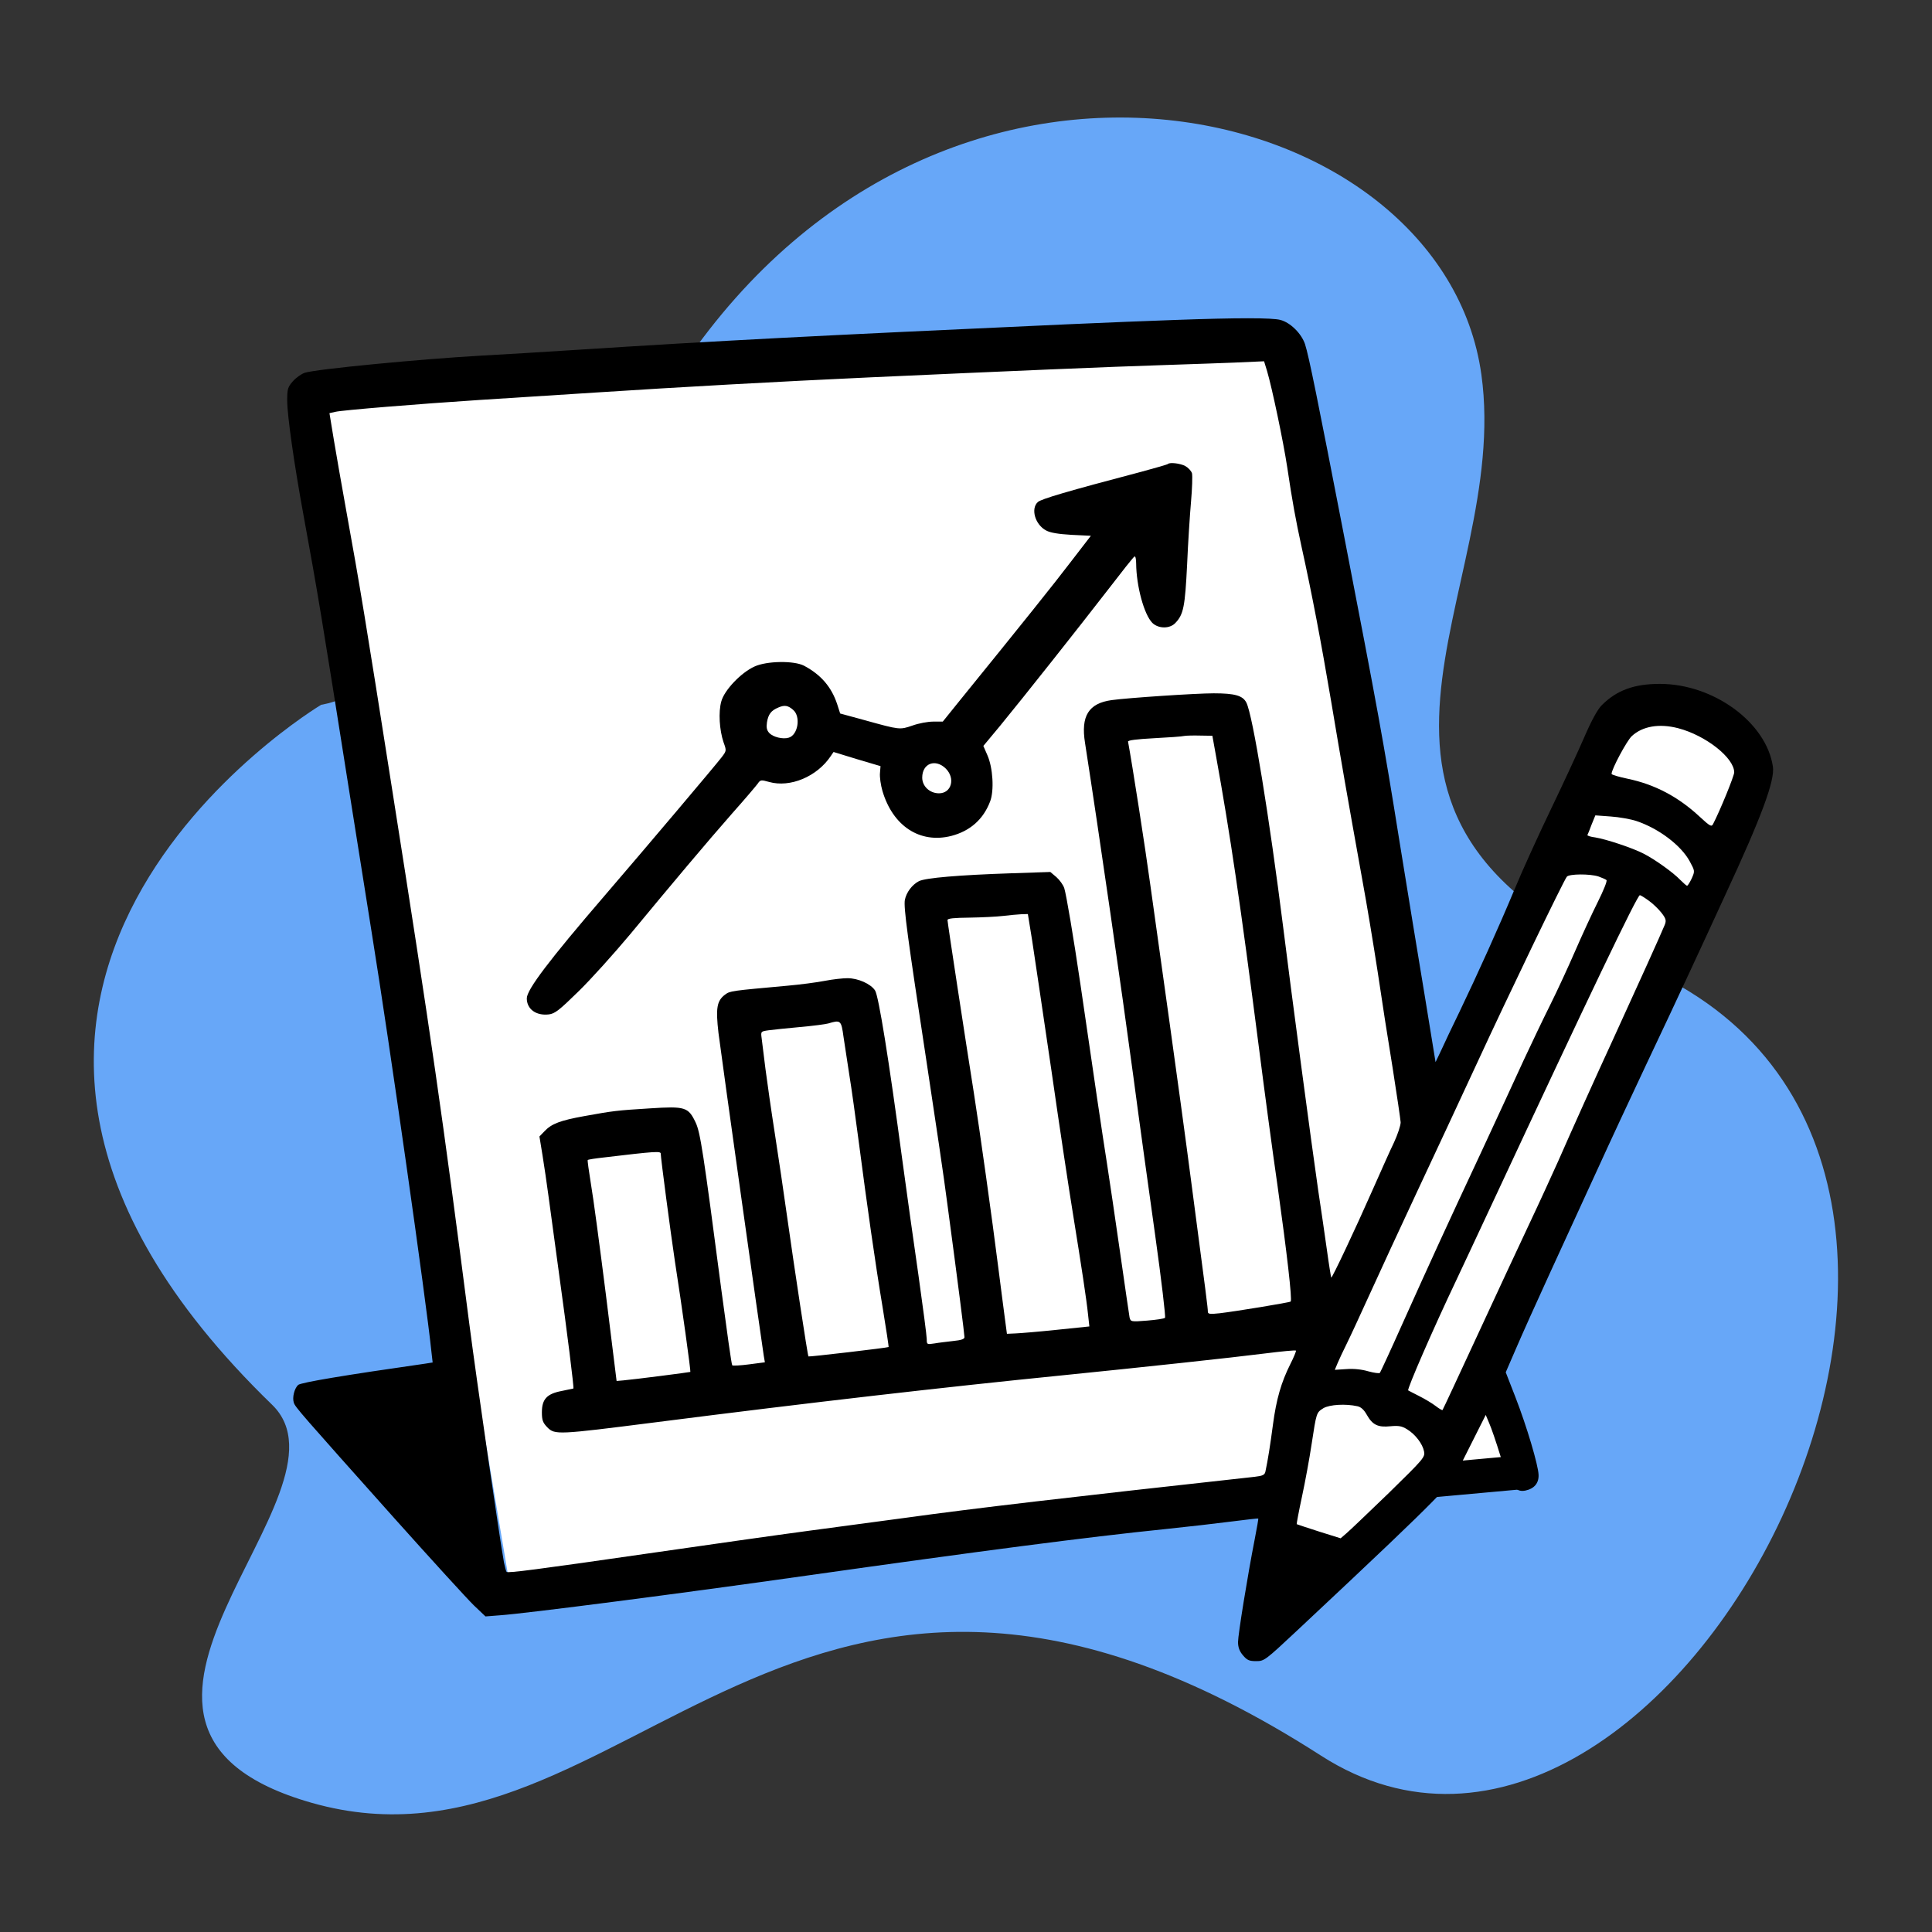
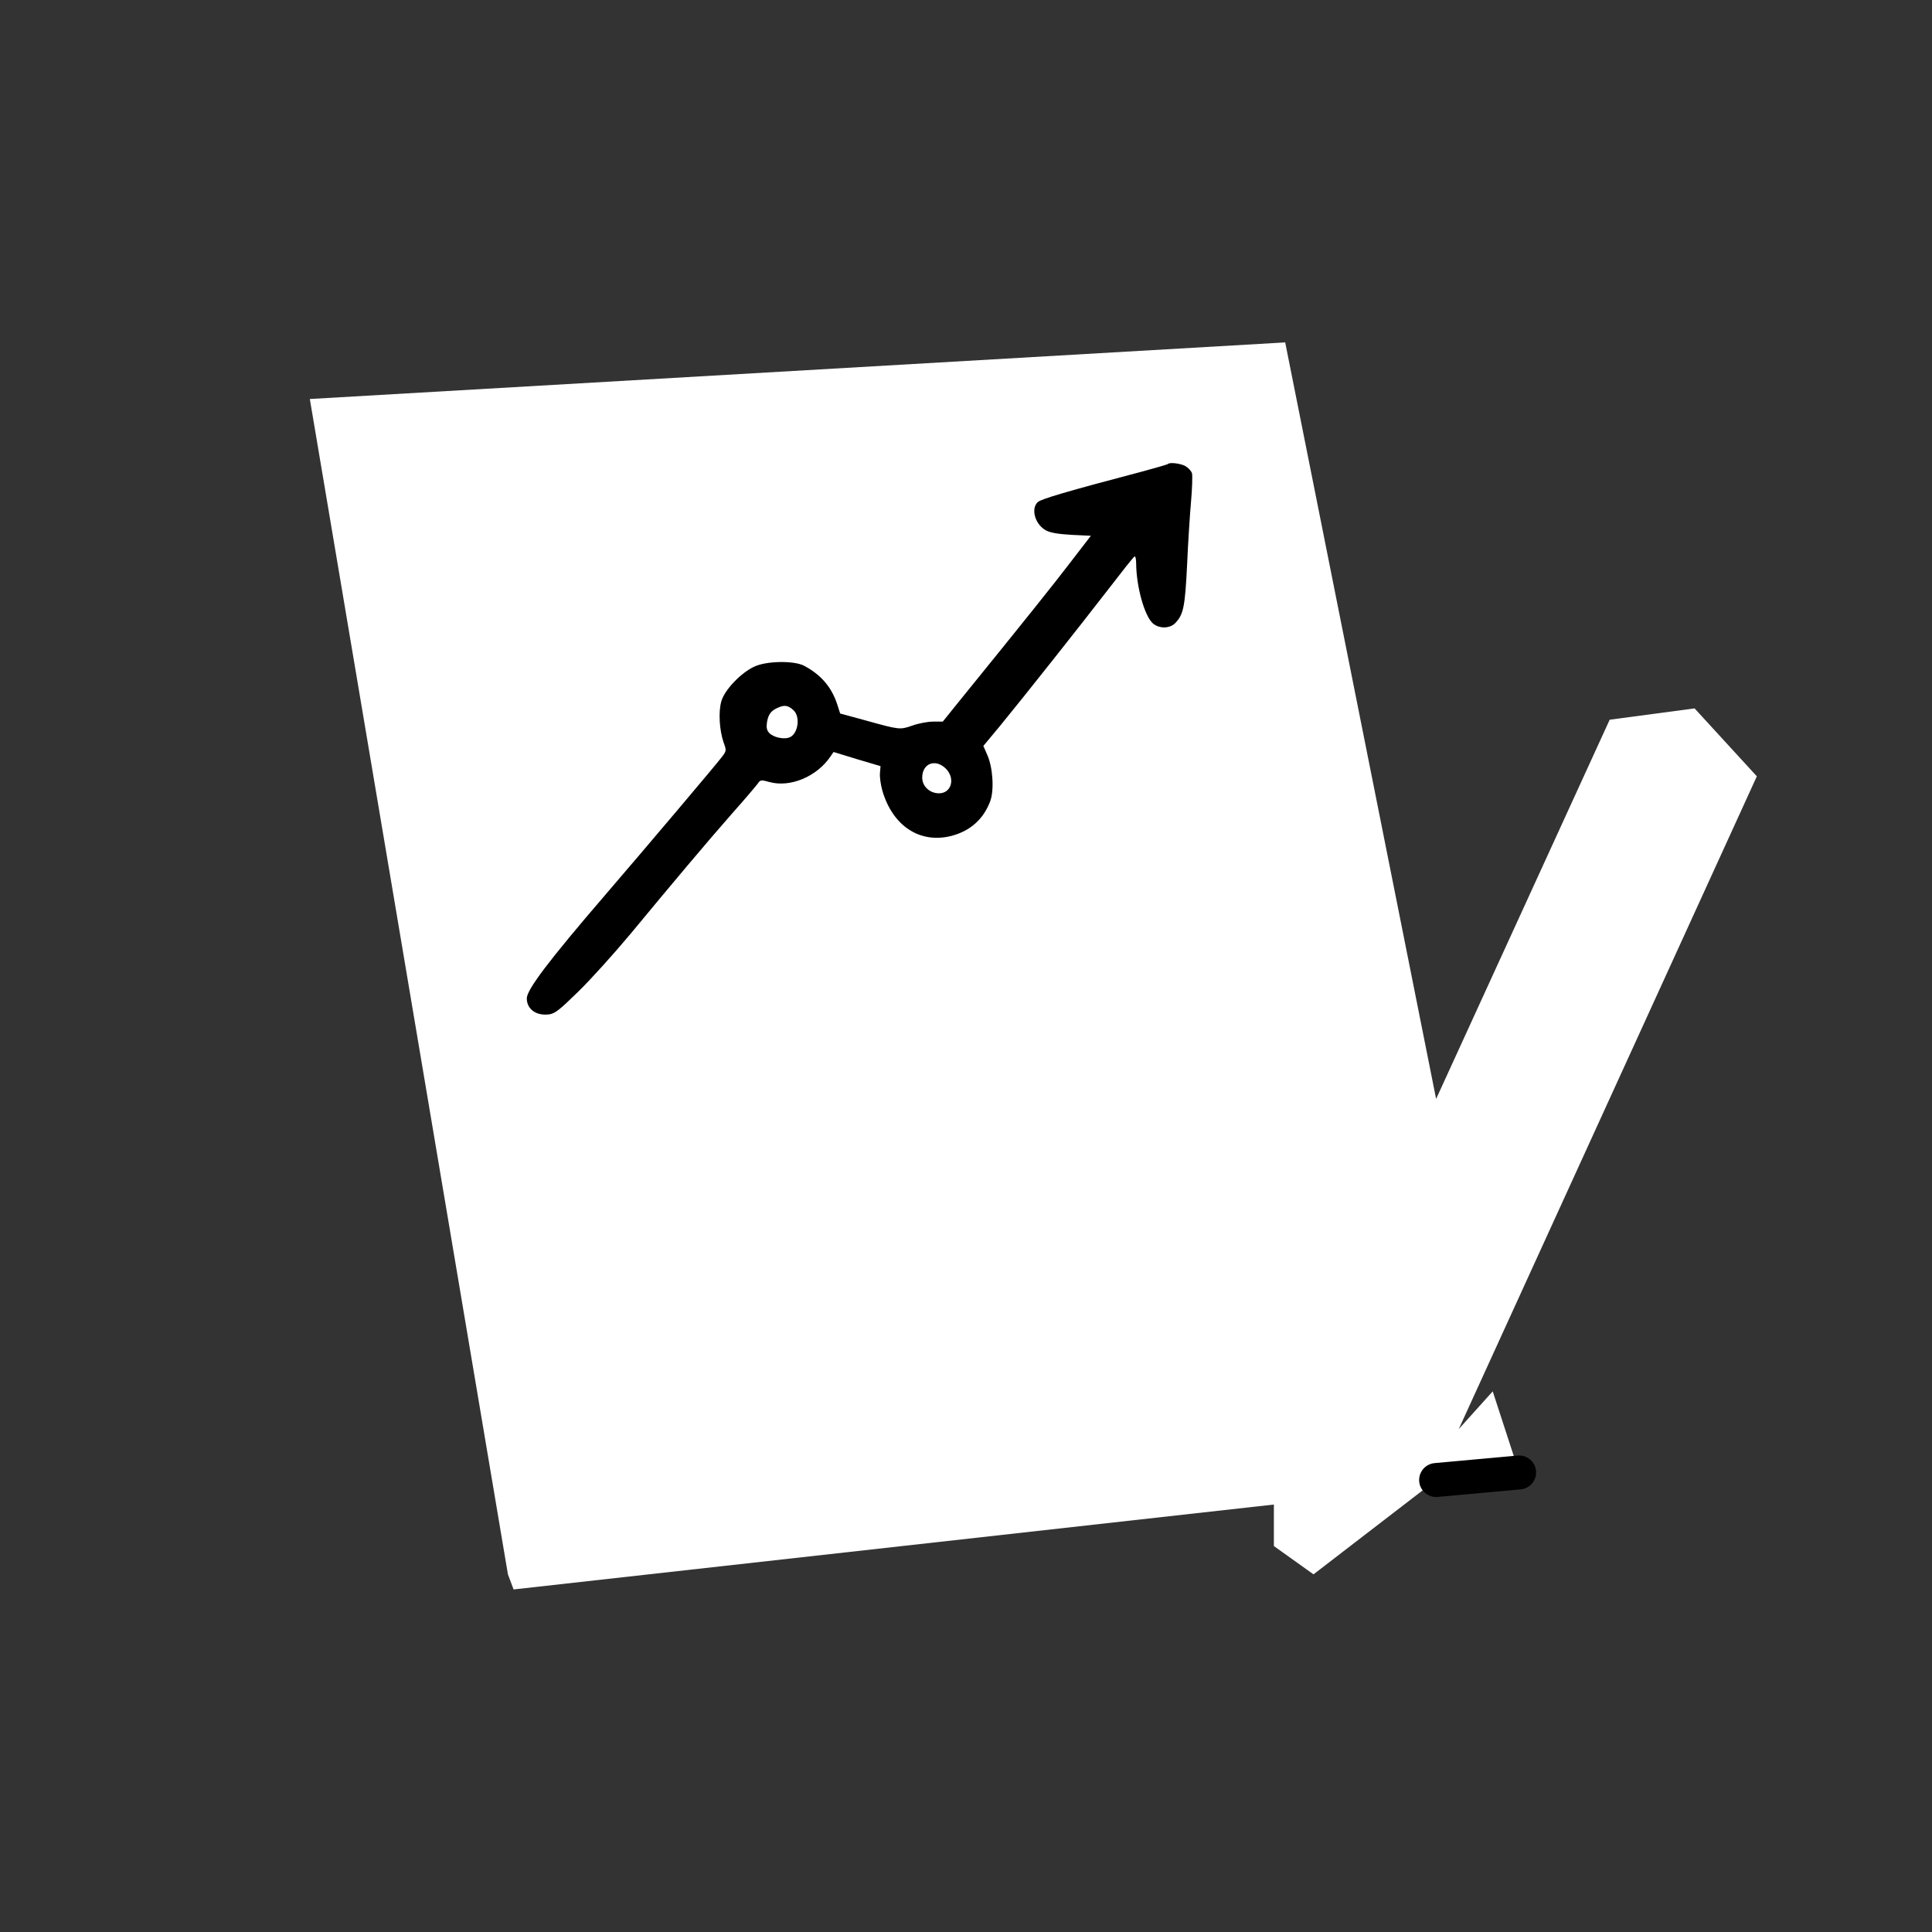
<svg xmlns="http://www.w3.org/2000/svg" width="100%" height="100%" viewBox="0 0 4267 4267" version="1.1" xml:space="preserve" style="fill-rule:evenodd;clip-rule:evenodd;stroke-linecap:round;stroke-linejoin:round;stroke-miterlimit:1.5;">
  <rect x="0" y="0" width="4267" height="4267" fill="#333333" stroke="none" />
-   <path d="M709.3,1556.6c0,-0 -1053.65,629.908 -108.333,1545.94c202.467,196.194 -505.273,710.441 87.5,879.167c697.319,198.483 1062.52,-854.281 2229.17,-104.167c768.221,493.941 1711.27,-1317.52 704.166,-1743.75c-777.334,-328.984 -282.051,-815.517 -350,-1306.25c-84.696,-611.683 -1177.77,-881.886 -1762.5,-20.833c-482.331,710.261 -800,749.893 -800,749.893Z" style="fill:#67a7f8;" />
  <path d="M1121.8,3477.08l-437.5,-2595.83l2154.17,-125l333.333,1670.83l383.334,-837.5l187.5,-25l137.5,150l-658.334,1441.67l75,-83.333l58.334,179.166l-183.334,16.667l-270.833,208.333l-87.5,-62.5l-0,-91.666l-1679.17,187.5l-12.5,-33.334Z" style="fill:#fff;" />
  <g>
-     <path d="M2594.72,706.667c-47.917,1.666 -155,5.833 -237.5,9.583c-560.417,25.417 -763.333,35.833 -1087.5,56.667c-68.75,4.583 -161.667,10 -206.25,12.5c-133.333,7.5 -364.167,29.583 -390.417,37.916c-7.5,2.5 -19.166,10.834 -26.25,18.75c-11.25,12.917 -12.5,17.084 -12.5,42.5c0,32.917 15.417,140.834 35.417,250c31.667,172.084 42.917,241.25 101.667,613.334c18.333,115.833 40.833,257.083 50,314.583c39.583,245.417 120,811.667 131.25,921.25l2.916,25.417l-15.833,2.5c-177.917,25.416 -275,41.666 -281.25,47.083c-8.333,7.917 -13.333,27.5 -9.583,39.167c2.916,9.583 15,23.333 223.333,256.666c81.667,91.25 160,177.084 174.167,190.834l25.833,24.583l32.083,-2.5c55.417,-3.75 404.167,-48.75 682.084,-88.333c377.5,-53.334 612.083,-84.167 787.5,-102.084c48.333,-5 113.75,-12.5 145.833,-16.666c32.083,-4.167 58.75,-7.084 59.167,-6.667c0.833,0.417 -2.917,20.417 -7.5,44.583c-16.25,82.917 -37.084,212.084 -37.084,228.334c0,11.666 3.334,20.416 10.834,29.166c9.166,10.834 13.75,12.917 29.166,12.917c17.917,-0 19.584,-1.25 90.417,-67.5c183.333,-171.667 258.333,-243.333 299.167,-285c43.75,-44.583 45,-46.667 80.833,-118.333l36.667,-72.917l7.5,17.917c4.583,10 15.833,42.916 25,72.916c20.416,64.167 32.083,80.834 55,76.25c19.583,-4.166 30,-16.25 29.166,-35c-0.833,-21.666 -25.833,-106.25 -51.25,-171.666l-21.25,-54.584l22.917,-52.916c12.5,-29.167 45.417,-102.5 73.333,-163.334c27.917,-60.833 74.584,-162.916 104.167,-227.083c29.167,-64.167 79.167,-171.25 110.417,-237.5c31.666,-66.667 74.583,-158.333 95.833,-204.167c21.25,-45.833 56.667,-122.083 78.333,-169.583c79.167,-170.417 110,-252.917 105,-283.333c-14.583,-97.5 -131.25,-182.5 -249.583,-182.5c-57.083,-0 -95.417,14.166 -128.333,47.083c-9.167,9.167 -22.5,33.333 -38.334,70c-13.333,30.833 -46.25,102.083 -73.333,158.333c-27.083,56.25 -63.333,135.834 -80.417,177.084c-35,84.166 -82.5,189.166 -122.5,272.5c-15,30.833 -32.916,68.333 -39.583,83.333l-12.917,27.083l-23.75,-145.833c-13.333,-80.417 -38.75,-235 -56.25,-343.75c-34.583,-216.667 -47.5,-287.5 -122.5,-675c-57.916,-298.75 -77.083,-394.167 -85.833,-421.25c-7.917,-23.333 -32.083,-47.5 -54.167,-53.333c-17.916,-5 -95.416,-5 -233.333,-0Zm203.75,112.916c10.833,36.667 35.833,155 44.583,212.917c10.834,73.333 18.75,116.25 31.25,173.75c23.334,105.417 43.75,212.917 65.834,343.75c22.5,134.167 34.166,201.25 68.75,393.75c9.583,51.667 24.583,142.5 33.75,202.083c8.75,59.584 23.75,156.25 33.333,214.167c9.167,58.333 17.083,112.083 17.5,118.75c-0,7.083 -6.667,27.083 -14.583,44.167c-8.334,17.083 -29.584,65 -47.917,106.25c-37.083,84.166 -89.167,194.583 -90.833,192.5c-0.417,-0.417 -5,-27.917 -9.584,-61.25c-4.583,-33.334 -13.333,-92.5 -19.166,-131.25c-13.75,-94.167 -61.667,-453.75 -77.084,-579.167c-30.833,-245 -67.5,-471.25 -81.666,-498.333c-7.917,-15.417 -25.417,-20.417 -72.084,-20.417c-39.583,-0 -189.583,10 -225.416,15c-50.834,7.083 -68.334,35 -58.75,94.583c32.083,206.667 80.833,544.167 106.666,736.25c12.5,95 34.584,253.334 48.334,351.667c13.75,98.333 23.333,180 21.666,181.667c-1.666,2.083 -19.583,4.583 -39.583,6.25c-35.833,2.916 -36.25,2.5 -38.75,-7.084c-0.833,-5 -10.417,-69.583 -20.833,-142.916c-10.417,-73.334 -23.75,-162.5 -29.167,-197.917c-9.167,-57.917 -28.333,-186.667 -58.333,-393.75c-15.834,-107.5 -31.25,-198.333 -35.834,-213.333c-2.5,-7.5 -10.416,-18.334 -17.5,-24.584l-13.333,-11.25l-87.5,2.917c-112.083,3.75 -188.75,10 -202.917,17.5c-15,7.917 -27.5,24.583 -30.833,41.25c-2.917,16.667 5.417,78.75 48.333,360.417c17.917,117.916 38.75,257.5 45.417,310.416c24.167,180 37.917,289.167 37.917,295c-0,4.167 -7.5,6.667 -24.584,8.334c-13.75,1.666 -32.5,3.75 -41.666,5.416c-16.667,2.5 -17.084,2.5 -17.084,-9.583c0,-6.667 -8.333,-70.417 -18.333,-141.25c-10.417,-70.833 -26.25,-185.833 -35.833,-255.833c-29.584,-220.834 -52.084,-360.834 -60,-372.917c-9.584,-14.583 -37.5,-27.083 -60.834,-27.083c-10.416,-0 -32.916,2.5 -50,5.833c-17.083,3.333 -54.583,8.333 -83.333,10.833c-123.333,11.25 -125.833,11.25 -137.083,19.584c-18.334,13.75 -20.834,30 -14.584,84.583c7.084,56.25 92.917,668.333 100,712.917l2.5,14.583l-35,4.583c-18.75,2.5 -35.833,3.334 -37.083,2.084c-1.667,-1.667 -12.083,-77.084 -24.167,-167.5c-40,-305.834 -46.25,-346.25 -56.666,-368.75c-16.25,-34.167 -22.917,-36.25 -100.834,-31.25c-73.75,4.583 -80.416,5.416 -145,17.083c-52.916,9.583 -72.083,16.667 -87.916,33.333l-11.25,11.667l6.666,40.833c3.75,22.5 9.584,63.334 13.334,90.834c3.75,27.5 14.166,103.333 22.916,168.75c18.334,132.083 33.75,255.416 32.084,256.25c-0.417,-0 -12.084,2.5 -25.834,5.416c-32.916,6.25 -43.75,18.334 -43.75,47.084c0,17.5 2.084,22.916 12.084,33.333c16.666,16.667 22.916,16.25 235.833,-10.833c349.167,-44.584 640,-77.917 902.083,-104.167c169.584,-17.083 375.834,-39.167 447.5,-48.333c36.25,-4.584 66.667,-7.5 67.917,-6.25c0.833,0.833 -4.583,14.583 -12.5,30c-20,40 -30.833,77.083 -38.333,133.75c-5.834,44.166 -11.25,78.75 -16.667,103.75c-1.667,7.083 -5.833,9.166 -23.75,11.25c-416.667,45.833 -620,69.583 -770,90.416c-49.167,6.667 -145.833,19.584 -214.583,28.75c-68.75,9.167 -221.667,30.834 -339.584,47.917c-265.416,38.333 -324.583,45.833 -327.916,42.917c-1.25,-1.25 -3.75,-10.834 -5.834,-20.834c-9.583,-52.916 -60,-399.166 -76.666,-527.916c-59.167,-458.75 -83.334,-628.334 -171.25,-1185.42c-57.5,-365.833 -69.584,-440 -101.667,-616.667c-9.167,-50.416 -20.833,-117.916 -26.25,-150l-9.583,-58.333l12.916,-2.917c15,-3.75 184.584,-17.5 318.75,-26.25c53.75,-3.333 171.25,-10.833 260.417,-16.666c179.583,-11.667 394.583,-23.75 604.167,-33.334c303.333,-13.75 527.083,-23.333 647.916,-27.083c70,-2.5 139.167,-4.583 154.167,-5.417c15,-0.833 35.833,-1.666 46.667,-2.083l19.166,-0.833l6.667,21.666Zm907.917,788.75c60.833,15.834 123.75,65.417 123.75,97.5c-0,7.917 -31.25,84.584 -46.667,114.167c-3.333,6.667 -6.667,5 -29.583,-16.25c-47.5,-44.167 -99.167,-71.25 -158.75,-83.75c-19.584,-4.167 -35.834,-8.75 -35.834,-10.833c0,-10.417 33.75,-73.334 44.584,-83.334c23.75,-22.083 60.833,-28.333 102.5,-17.5Zm-1021.25,58.334c32.083,177.5 53.75,324.583 95.416,647.916c11.25,88.334 29.584,225.834 41.25,306.25c20.417,145.834 32.5,250 28.75,253.75c-2.083,2.084 -120.833,21.667 -156.666,25.834c-22.5,2.5 -26.25,1.666 -26.25,-3.75c-0,-7.5 -3.334,-34.167 -35.834,-280c-12.5,-96.25 -35,-260.417 -49.583,-364.584c-14.583,-104.166 -33.333,-238.333 -41.667,-297.916c-11.25,-82.5 -40,-267.084 -49.166,-316.25c-0.417,-2.917 18.333,-5.417 57.5,-7.5c32.083,-1.667 62.083,-3.75 66.666,-5c4.584,-0.834 20.417,-1.25 35,-0.834l27.084,0.417l7.5,41.667Zm929.166,146.666c49.584,16.667 98.334,53.75 117.5,88.75c11.667,21.667 11.667,21.667 4.584,37.917c-4.167,8.75 -8.75,16.25 -10.417,16.25c-1.25,-0 -7.917,-5.833 -15,-12.917c-15.417,-16.25 -56.25,-45.416 -80.833,-57.916c-25,-12.917 -83.334,-32.084 -106.667,-35.834c-10,-1.25 -18.333,-3.75 -17.5,-5.416c0.833,-1.25 5,-11.667 9.167,-22.917l8.333,-20.417l34.167,2.5c18.333,1.25 44.166,5.834 56.666,10Zm-83.75,122.5c7.917,2.917 15.834,6.25 17.5,7.917c2.084,1.667 -6.666,23.333 -19.166,48.333c-12.5,25 -35,73.75 -50,108.334c-15,34.583 -39.584,87.916 -55,118.75c-15.417,30.833 -41.667,85.833 -58.75,122.5c-16.667,36.666 -58.75,127.5 -93.334,202.083c-75.416,161.25 -112.5,242.083 -175,381.25c-25.416,57.083 -47.916,105.417 -49.166,107.083c-1.667,1.667 -12.917,0 -25.417,-3.333c-13.75,-4.167 -32.083,-6.25 -48.333,-5l-25.834,1.667l6.25,-15c3.334,-7.917 12.084,-26.667 19.584,-41.667c7.5,-15 30.416,-64.583 51.25,-110.417c20.833,-45.833 67.916,-147.916 105,-227.083c37.083,-79.167 96.666,-206.667 132.083,-283.333c66.667,-144.584 190.833,-402.5 198.333,-411.667c5,-6.25 50.834,-6.667 70,-0.417Zm110.834,53.334c9.583,6.666 22.083,19.166 28.333,27.083c9.583,12.5 10.833,16.667 7.083,26.25c-4.166,11.25 -65.416,146.667 -116.25,257.5c-33.75,72.917 -91.25,200.833 -119.166,264.583c-12.917,28.75 -41.25,90.834 -63.334,137.5c-22.083,47.084 -74.166,158.334 -115.416,247.917c-41.25,89.167 -75.834,163.333 -76.667,164.167c-0.833,0.833 -7.5,-2.917 -15,-8.75c-7.5,-5.834 -24.167,-15.834 -36.667,-22.084c-12.5,-6.25 -23.333,-12.083 -24.166,-12.5c-2.917,-2.5 55.416,-136.666 105.416,-241.666c12.917,-27.5 49.167,-104.584 80,-170.834c213.75,-458.333 320.417,-681.25 326.25,-681.25c1.667,0 10.417,5.417 19.584,12.084Zm-1361.67,88.75c5,32.916 24.167,161.666 42.5,286.666c17.917,125 39.583,268.334 47.917,318.75c18.75,116.25 29.583,187.084 32.916,220l2.917,26.25l-72.5,7.5c-39.583,4.167 -80.417,7.5 -90.833,7.917l-18.75,0.833l-5,-37.5c-2.917,-20.833 -8.75,-68.333 -13.75,-106.25c-14.167,-112.5 -41.25,-305 -54.167,-387.5c-19.167,-120.833 -58.333,-377.083 -58.333,-382.5c-0,-3.75 14.583,-5 49.166,-5.416c26.667,-0.417 60,-2.084 73.75,-3.75c13.75,-1.667 31.667,-3.334 40,-3.75l14.584,-0.417l9.583,59.167Zm-416.667,212.5c2.917,19.166 8.75,57.083 12.917,84.583c4.583,27.5 13.75,94.167 20.833,147.917c18.334,140.416 35.834,264.166 52.5,364.166c7.917,47.917 13.75,87.5 13.334,87.917c-1.667,1.667 -176.25,22.083 -177.084,20.833c-1.666,-0.833 -31.666,-198.75 -47.083,-308.333c-7.083,-50.417 -19.167,-132.917 -27.083,-183.333c-7.917,-50.417 -17.084,-115 -20.834,-143.75c-3.333,-28.75 -7.5,-58.75 -8.333,-67.084c-2.083,-15.416 -2.083,-15.416 15.833,-17.916c9.584,-1.25 40.417,-4.584 68.75,-7.084c28.334,-2.5 56.667,-6.25 62.5,-7.916c27.5,-8.334 28.75,-7.084 33.75,30Zm-403.75,257.5c0,9.583 21.667,173.333 31.25,237.5c15.417,98.75 35.417,243.333 34.167,244.583c-1.25,0.833 -124.583,16.667 -148.333,18.75l-14.584,1.25l-23.75,-191.667c-13.333,-105.416 -27.916,-215 -32.916,-243.333c-4.584,-28.333 -7.917,-52.083 -7.084,-52.917c0.834,-1.25 17.5,-3.75 36.667,-5.833c111.667,-13.333 124.583,-14.167 124.583,-8.333Zm1538.75,557.916c7.917,1.667 14.584,7.917 20.834,19.167c12.5,22.083 24.583,27.917 52.083,25c18.333,-1.667 25,-0.417 36.667,6.667c18.333,11.25 34.166,32.083 37.5,48.75c2.5,12.916 -0.417,16.25 -77.917,92.083c-44.583,42.917 -86.667,83.333 -93.75,89.167l-12.5,10.833l-47.917,-15c-26.25,-8.333 -48.333,-15.833 -49.166,-16.25c-0.417,-0.833 4.583,-27.917 11.666,-60.833c7.084,-32.917 16.667,-85 21.25,-115.834c10.834,-70.416 10.417,-69.583 26.25,-79.583c13.75,-7.917 49.167,-10 75,-4.167Z" style="fill-rule:nonzero;" />
    <path d="M2579.72,1024.58c-0.833,1.25 -27.083,8.75 -57.917,17.084c-166.25,43.75 -222.083,60.416 -229.583,67.083c-16.25,14.583 -6.25,50 18.333,62.917c9.167,5 27.084,7.916 55.834,9.583l42.916,2.083l-43.333,56.25c-37.083,48.75 -107.5,136.667 -247.5,309.167l-36.25,45l-21.25,-0c-11.667,-0 -32.083,3.75 -45.833,8.75c-27.917,9.583 -27.917,9.583 -104.584,-11.667l-55,-15l-6.666,-20.833c-12.5,-37.5 -35.417,-64.583 -72.917,-84.583c-22.083,-11.667 -82.5,-10.834 -109.583,1.666c-29.584,13.334 -66.667,52.084 -73.334,77.084c-6.666,23.333 -4.166,63.333 5,90.416c6.667,18.334 6.667,18.75 -4.583,33.334c-13.333,17.5 -163.333,195 -257.917,305c-123.333,143.333 -172.083,207.916 -172.083,227.083c-0,23.75 20.417,38.75 48.75,35.417c13.333,-1.667 22.917,-9.167 65,-50.417c27.5,-26.667 78.75,-83.75 115,-127.083c91.667,-110.834 167.917,-201.667 225.417,-267.084c27.5,-30.833 52.5,-60.416 55.833,-65c5.833,-8.75 7.5,-8.75 25.417,-3.75c46.25,12.917 105.416,-11.666 135.833,-57.083l6.25,-9.167l51.667,15.834l52.083,15.416l-1.25,15.417c-0.833,8.333 1.667,26.25 5.417,39.167c22.916,77.916 82.916,117.083 152.083,99.583c41.667,-10.833 70.833,-36.667 85.833,-76.25c9.167,-23.75 6.25,-74.583 -6.25,-102.5l-8.75,-20l37.084,-44.583c51.666,-62.917 172.083,-215 237.5,-299.584c30.416,-39.583 56.666,-72.916 59.166,-74.166c2.084,-1.667 3.75,5.416 3.75,15.416c0.417,50 17.5,112.917 35.834,131.25c13.333,12.917 38.333,13.334 50.833,0c17.917,-18.75 21.25,-35.833 25.833,-128.333c2.084,-49.167 6.25,-112.083 8.75,-140.417c2.5,-28.333 3.334,-55.833 2.084,-61.666c-1.667,-5.417 -8.334,-12.5 -15,-16.25c-11.25,-5.834 -33.75,-8.334 -37.917,-4.584Zm-827.917,543.334c17.084,14.583 10.834,55 -9.583,61.25c-12.917,4.166 -35,-1.25 -43.333,-10.417c-5.417,-5.833 -6.667,-12.083 -5,-23.333c2.916,-17.917 9.166,-26.25 25.416,-32.917c13.334,-5.833 21.25,-4.583 32.5,5.417Zm337.084,129.583c21.666,21.667 12.5,54.583 -15,54.583c-20.417,0 -37.084,-15.416 -37.084,-34.583c0,-31.667 29.167,-42.5 52.084,-20Z" style="fill-rule:nonzero;" />
    <path d="M3355.13,3252.08l-183.334,16.667" style="fill:none;stroke:#000;stroke-width:75px;" />
  </g>
</svg>